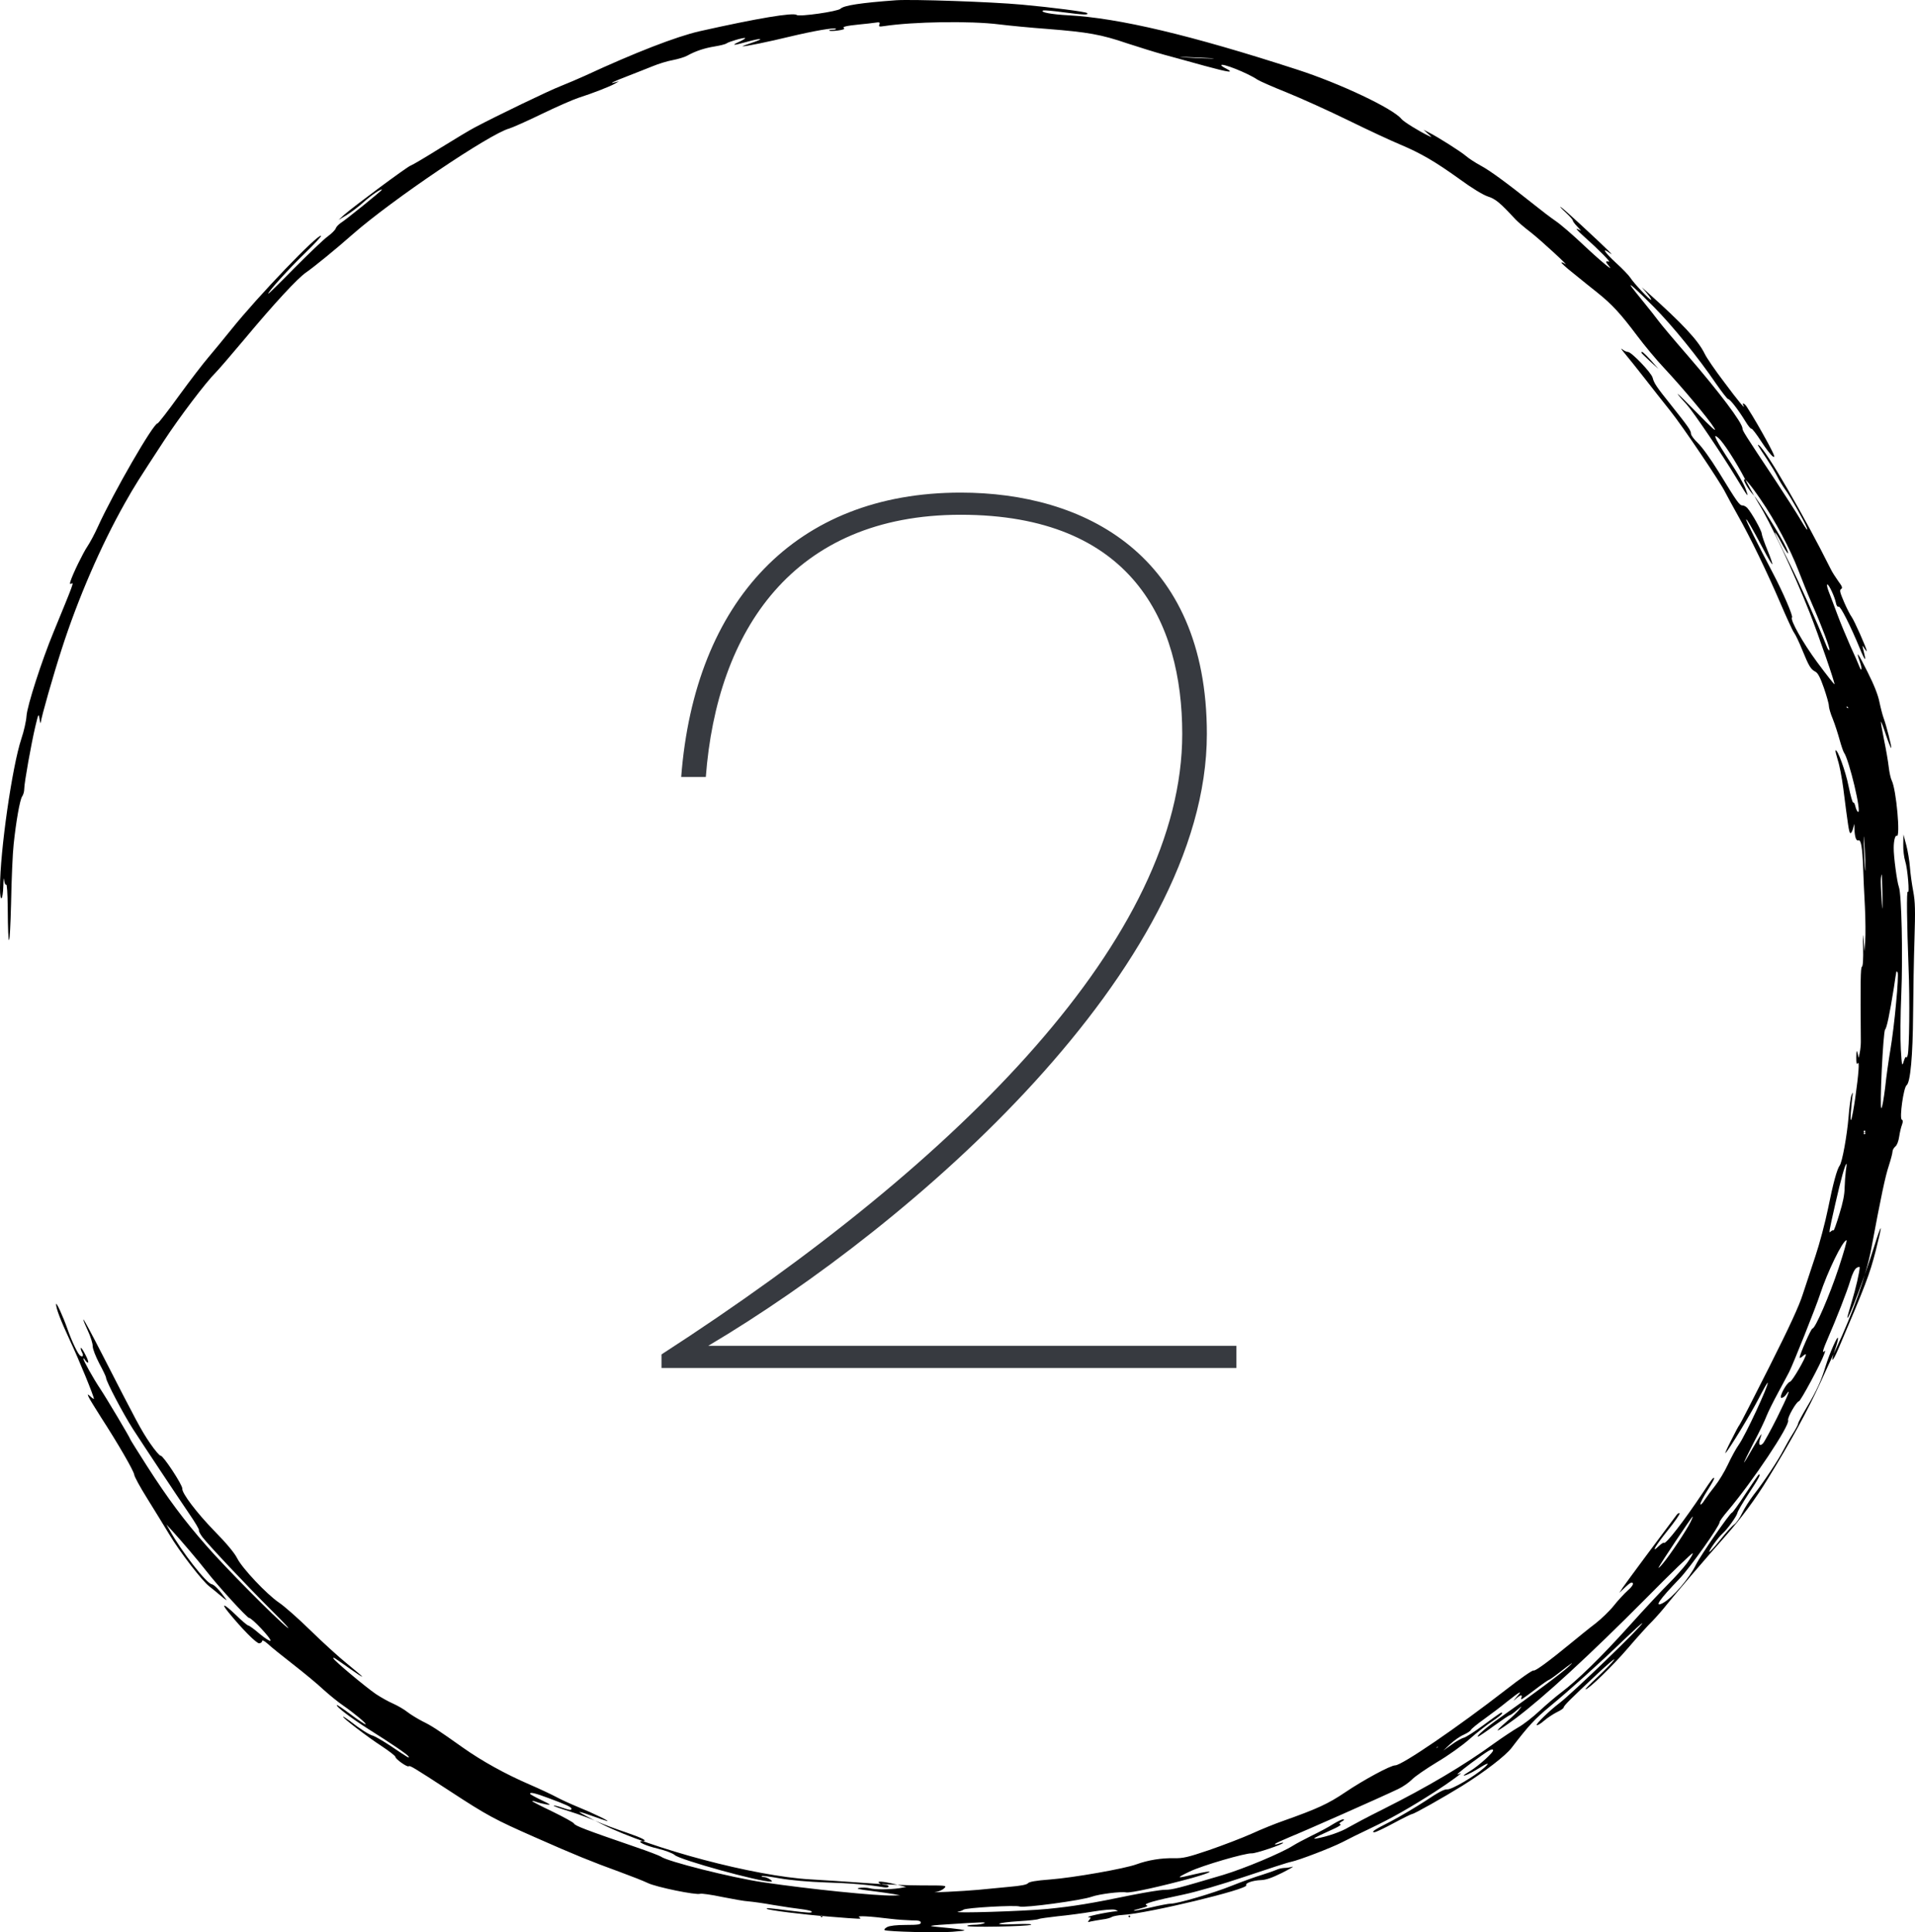
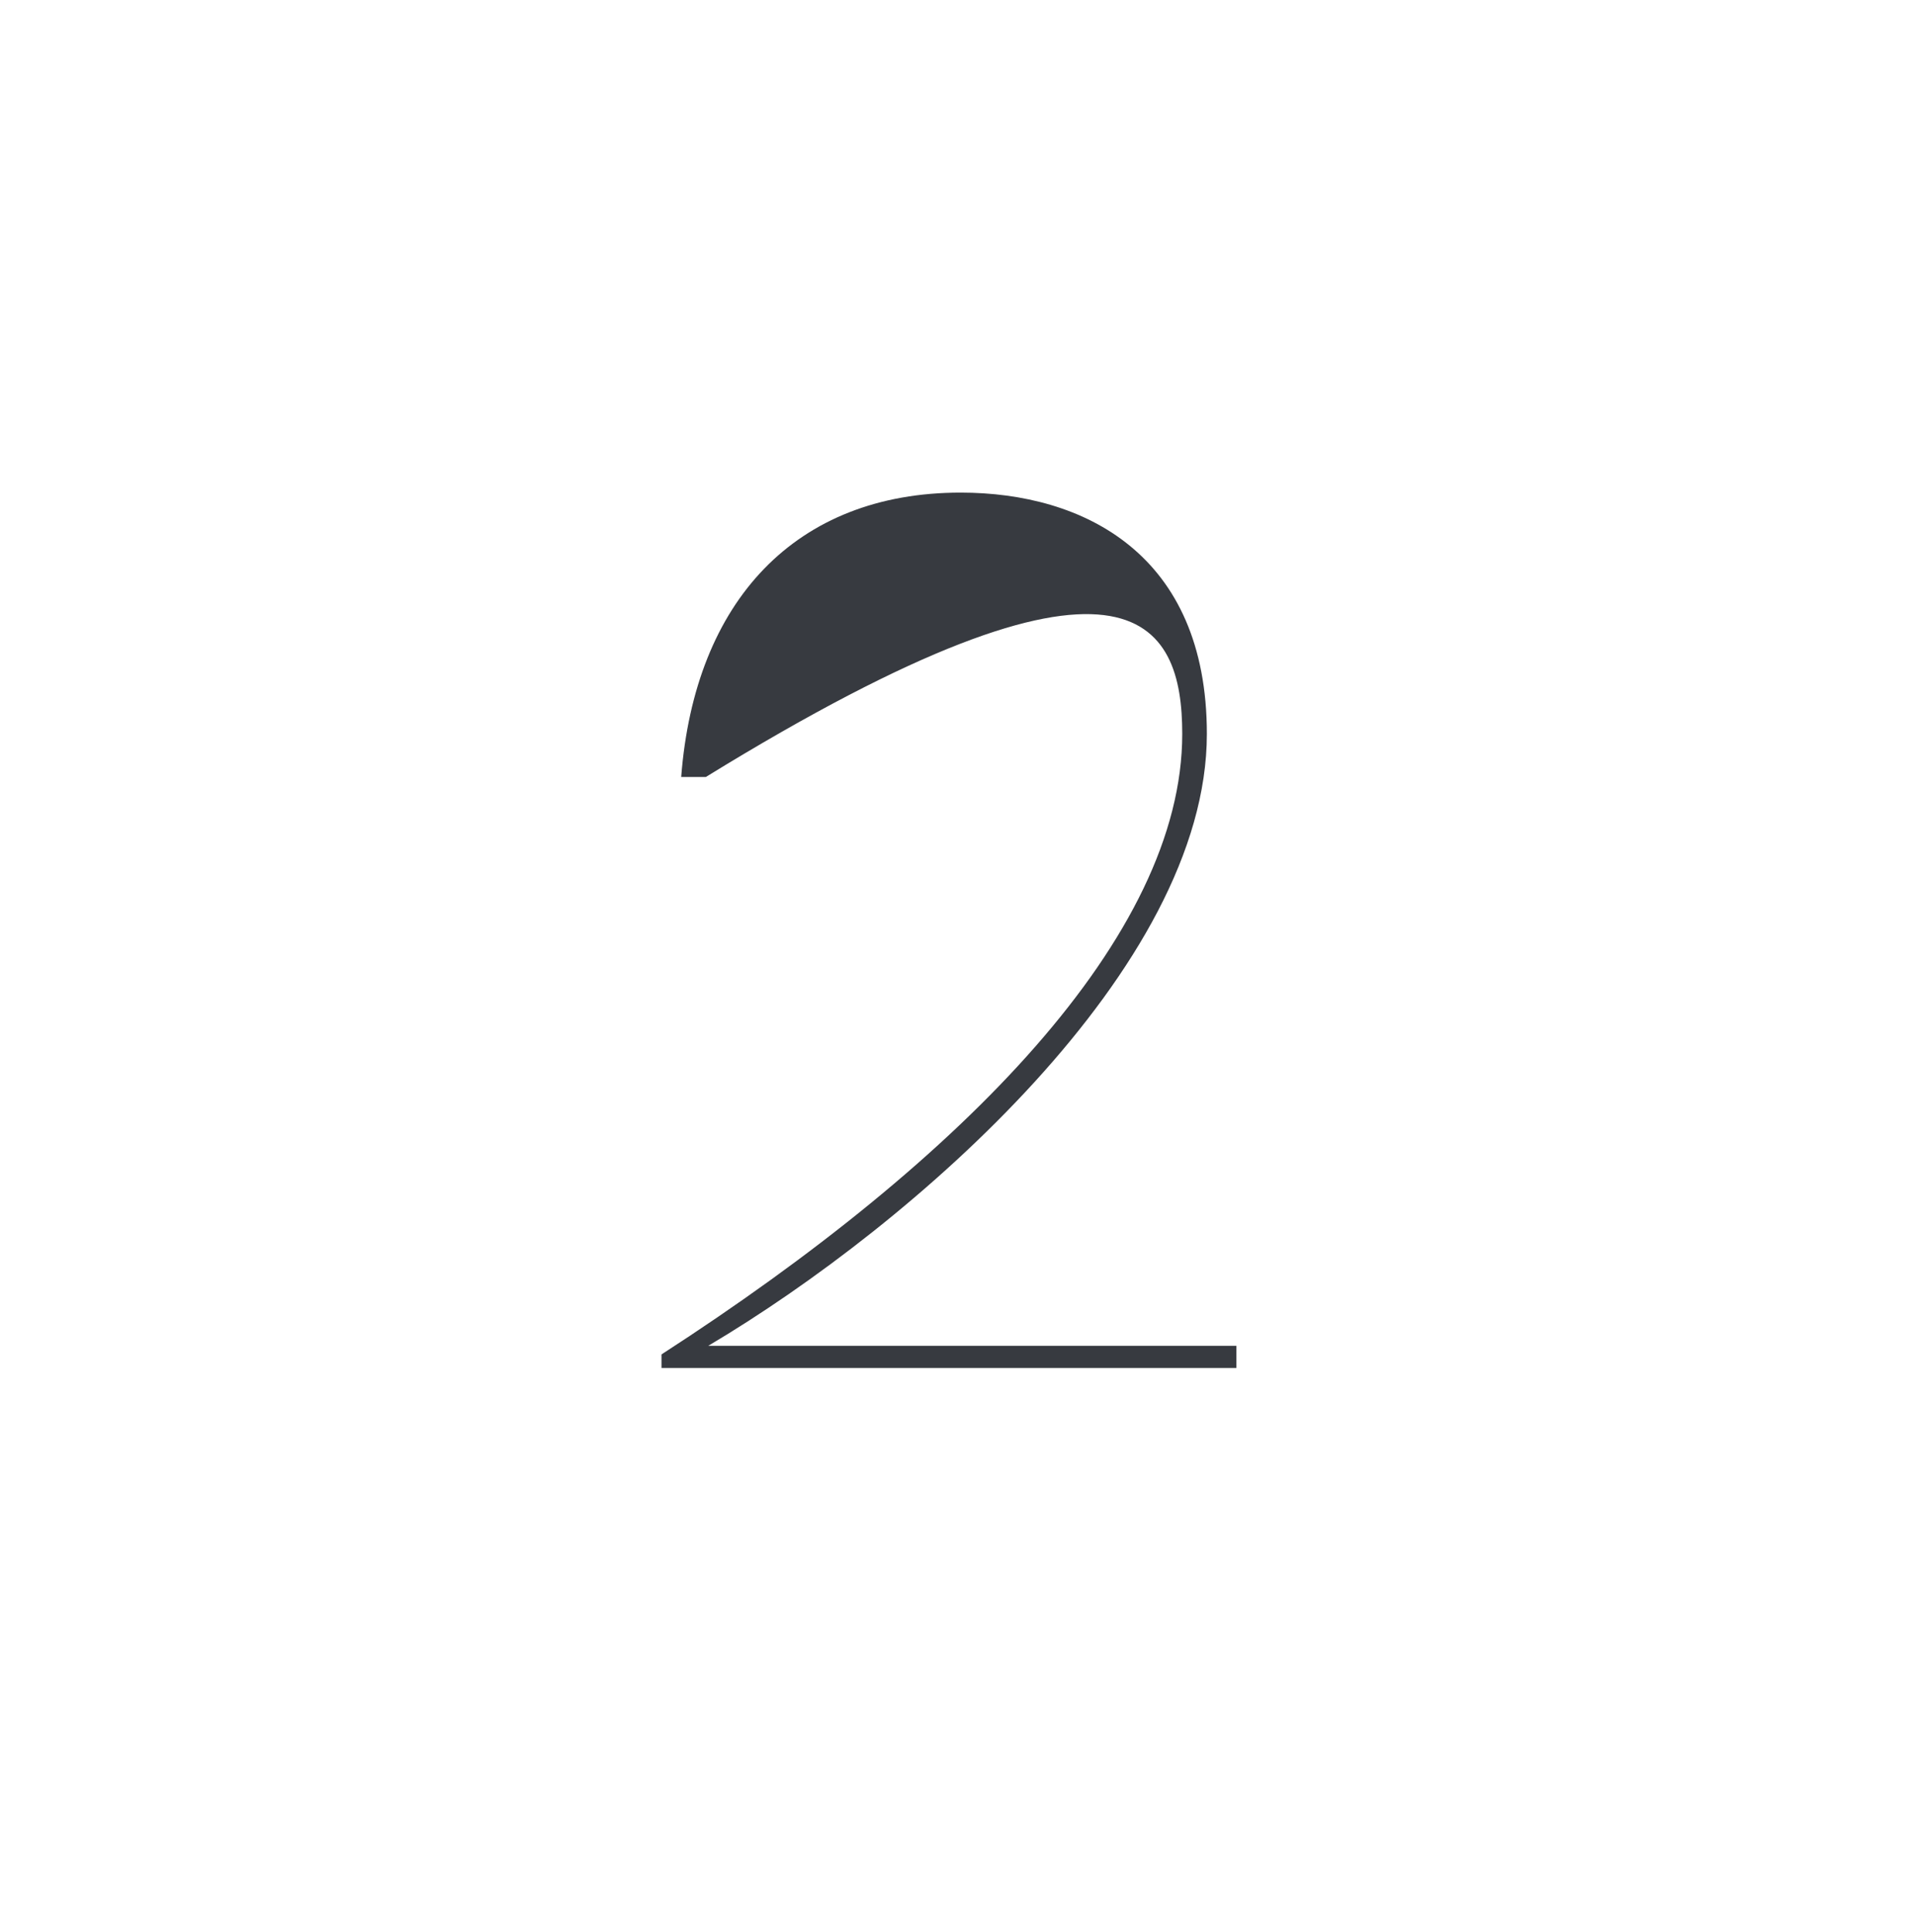
<svg xmlns="http://www.w3.org/2000/svg" width="112px" height="113px" viewBox="0 0 112 113" version="1.1">
  <title>2</title>
  <g id="Page-1" stroke="none" stroke-width="1" fill="none" fill-rule="evenodd">
    <g id="zestEva---Homepage" transform="translate(-486, -3651)" fill-rule="nonzero">
      <g id="Spoluprace" transform="translate(146, 3187)">
        <g id="Group-11" transform="translate(340, 464)">
          <g id="2" transform="translate(0, -0)">
-             <path d="M72.312,80 L72.312,78.704 L41.424,78.704 C53.448,71.576 70.584,56.6 70.584,42.92 C70.584,32.408 63.384,28.808 56.184,28.808 C46.536,28.808 40.632,35.144 39.84,45.44 L41.28,45.44 C41.928,36.872 46.392,30.104 56.184,30.104 C66.192,30.104 69.144,36.368 69.144,42.92 C69.144,54.728 56.4,67.76 38.688,79.208 L38.688,80 L72.312,80 Z" fill="#373A40" />
-             <path d="M52.417,112.986 C50.353,112.835 49.351,112.684 49.156,112.488 C48.988,112.328 46.746,112.008 46.595,112.124 C46.4,112.284 44.282,111.928 40.915,111.173 C39.55,110.861 37.122,109.919 34.207,108.568 C33.843,108.399 33.205,108.133 32.789,107.964 C32.097,107.697 29.058,106.231 27.782,105.555 C27.489,105.404 26.577,104.853 25.743,104.338 C24.919,103.822 24.14,103.36 24.015,103.316 C23.794,103.236 20.692,100.934 20.116,100.427 L19.806,100.142 L20.267,100.418 C20.515,100.569 20.967,100.907 21.259,101.173 C21.729,101.6 22.332,102 22.332,101.902 C22.332,101.849 20.214,100.134 19.921,99.956 C19.797,99.867 19.664,99.734 19.638,99.645 C19.611,99.556 19.398,99.343 19.168,99.174 C18.929,99.005 18.051,98.16 17.21,97.316 C16.377,96.463 15.685,95.787 15.685,95.823 C15.685,95.947 16.899,97.289 17.857,98.214 C18.388,98.729 18.805,99.183 18.778,99.209 C18.627,99.369 15.065,95.654 13.523,93.725 C13.08,93.174 12.477,92.445 12.185,92.099 C11.893,91.761 11.122,90.757 10.475,89.868 C9.828,88.97 9.261,88.241 9.216,88.241 C8.968,88.241 6.646,84.215 5.725,82.197 C5.539,81.78 5.264,81.273 5.122,81.06 C4.865,80.687 4.254,79.433 4.121,79.007 C4.076,78.856 4.085,78.82 4.165,78.864 C4.342,78.971 4.316,78.918 3.137,76.047 C2.437,74.358 1.586,71.71 1.551,71.132 C1.533,70.839 1.4,70.243 1.25,69.799 C0.709,68.172 -7.08606617e-15,63.213 -7.08606617e-15,61.071 C-7.08606617e-15,60.182 0.168,60.306 0.195,61.204 C0.204,61.577 0.222,61.737 0.239,61.551 C0.257,61.373 0.31,61.239 0.363,61.266 C0.408,61.302 0.443,60.768 0.452,59.915 C0.47,57.284 0.576,57.426 0.647,60.155 C0.673,61.595 0.744,63.159 0.798,63.621 C0.939,64.964 1.161,66.226 1.294,66.421 C1.365,66.519 1.418,66.714 1.418,66.866 C1.418,67.221 1.826,69.496 2.065,70.51 C2.251,71.283 2.26,71.301 2.313,70.954 C2.34,70.759 2.375,70.661 2.384,70.741 C2.402,71.025 3.128,73.558 3.607,75.034 C4.555,77.985 5.902,81.095 7.302,83.575 C7.922,84.668 8.011,84.802 9.588,87.219 C10.483,88.588 12.043,90.65 12.628,91.228 C12.779,91.379 13.523,92.241 14.276,93.139 C16.049,95.263 17.405,96.729 17.901,97.067 C18.353,97.378 19.664,98.445 20.648,99.316 C22.917,101.307 28.65,105.182 29.784,105.484 C29.962,105.538 30.812,105.911 31.672,106.329 C32.532,106.746 33.506,107.173 33.834,107.28 C34.667,107.546 35.713,107.955 35.979,108.115 L36.2,108.248 L35.979,108.186 C35.553,108.071 35.855,108.222 36.688,108.542 C37.149,108.719 37.813,108.986 38.15,109.119 C38.496,109.262 39.027,109.43 39.346,109.484 C39.665,109.546 40.046,109.662 40.188,109.742 C40.667,110.008 41.19,110.186 41.801,110.284 C42.129,110.337 42.439,110.417 42.492,110.462 C42.616,110.559 43.529,110.826 43.582,110.773 C43.609,110.755 43.449,110.657 43.237,110.559 C42.732,110.328 42.873,110.328 43.671,110.55 C44.539,110.79 44.77,110.764 43.999,110.506 C43.662,110.39 43.396,110.302 43.423,110.293 C43.538,110.266 45,110.568 46.17,110.853 C47.623,111.199 48.802,111.404 48.89,111.315 C48.917,111.288 48.837,111.261 48.696,111.261 C48.554,111.261 48.465,111.235 48.501,111.208 C48.527,111.181 48.758,111.181 49.015,111.217 C49.289,111.253 49.431,111.306 49.36,111.35 C49.227,111.43 49.493,111.493 50.291,111.573 C50.583,111.599 50.973,111.644 51.159,111.67 C51.443,111.715 51.478,111.697 51.434,111.573 C51.381,111.439 51.416,111.43 51.717,111.475 C53.419,111.732 56.751,111.786 58.443,111.573 C59.028,111.501 60.304,111.377 61.279,111.306 C63.628,111.119 64.399,110.986 65.932,110.462 C66.641,110.23 67.615,109.928 68.103,109.795 C68.59,109.662 69.645,109.377 70.433,109.155 C71.869,108.764 72.232,108.711 71.701,108.995 C71.55,109.066 71.426,109.155 71.426,109.182 C71.426,109.342 72.977,108.728 73.535,108.346 C73.668,108.257 74.457,107.911 75.281,107.582 C76.114,107.244 77.727,106.515 78.87,105.955 C80.013,105.395 81.369,104.764 81.883,104.551 C83.124,104.027 83.939,103.547 85.366,102.524 C86.092,101.991 86.73,101.609 87.014,101.511 C87.466,101.369 87.741,101.138 88.627,100.178 C88.751,100.045 89.15,99.698 89.513,99.423 C90.098,98.969 91.914,97.298 91.516,97.574 C91.436,97.636 91.338,97.672 91.321,97.645 C91.294,97.627 91.604,97.343 92.012,97.023 C92.411,96.694 93.058,96.178 93.448,95.867 C94.298,95.183 94.786,94.65 95.76,93.352 C96.159,92.819 96.859,91.974 97.32,91.485 C98.392,90.339 99.943,88.49 100.253,87.975 C100.431,87.681 100.138,87.948 99.199,88.908 C98.038,90.099 97.754,90.321 98.641,89.352 C99.022,88.935 100.741,86.393 101.556,85.042 C102.256,83.886 102.309,83.824 102.088,84.419 C101.99,84.686 101.618,85.344 101.255,85.886 C100.36,87.237 100.103,87.744 100.502,87.388 C100.803,87.121 101.521,86.01 102.061,84.979 C102.336,84.455 102.69,83.824 102.841,83.575 C103.479,82.58 104.924,79.487 105.845,77.158 C106.377,75.807 107.334,73.034 107.29,72.981 C107.272,72.972 106.82,73.54 106.288,74.26 C105.446,75.398 104.675,76.767 104.808,76.891 C104.879,76.962 104.286,78.349 103.71,79.442 C102.77,81.229 102.097,82.589 102.123,82.624 C102.159,82.66 102.442,82.18 103.107,80.926 C103.382,80.393 103.63,79.984 103.656,80.002 C103.674,80.029 103.55,80.393 103.373,80.82 C103.196,81.246 103.045,81.682 103.036,81.789 C103.027,81.975 102.46,82.989 102.194,83.291 C102.123,83.371 101.99,83.442 101.911,83.442 C101.733,83.442 101.609,83.62 100.51,85.415 C100.041,86.17 99.536,86.873 99.305,87.086 C99.084,87.299 98.898,87.539 98.898,87.637 C98.898,87.824 98.747,88.037 97.701,89.352 C96.886,90.366 96.735,90.597 96.656,90.908 C96.585,91.201 95.415,92.419 95.211,92.419 C95.131,92.419 94.972,92.49 94.874,92.579 C94.768,92.659 94.839,92.552 95.025,92.33 C95.211,92.108 95.734,91.459 96.177,90.89 C96.629,90.312 97.302,89.45 97.683,88.979 C98.428,88.046 100.626,84.784 100.909,84.197 C101.007,84.002 101.335,83.406 101.636,82.864 C102.371,81.566 103.337,79.567 104.135,77.709 C104.489,76.882 104.844,76.109 104.924,76.002 C105.003,75.905 105.225,75.443 105.411,74.98 C105.801,74.02 105.907,73.86 106.173,73.718 C106.315,73.647 106.457,73.389 106.669,72.776 C106.829,72.314 106.962,71.843 106.962,71.727 C106.962,71.612 107.059,71.265 107.192,70.954 C107.316,70.643 107.493,70.092 107.591,69.736 C107.688,69.381 107.804,69.052 107.839,68.999 C108.14,68.608 108.911,65.372 108.663,65.523 C108.61,65.55 108.548,65.701 108.513,65.843 C108.477,65.995 108.424,66.092 108.389,66.066 C108.344,66.048 108.229,66.474 108.114,67.026 C107.945,67.888 107.458,69.221 107.352,69.114 C107.334,69.088 107.396,68.839 107.485,68.545 C107.582,68.261 107.724,67.523 107.804,66.91 C108.078,64.741 108.14,64.324 108.211,64.279 C108.256,64.252 108.326,64.368 108.371,64.528 L108.451,64.821 L108.459,64.51 C108.477,64.048 108.557,63.808 108.69,63.853 C108.84,63.915 108.92,63.453 108.965,62.288 C108.982,61.773 109.027,60.733 109.071,59.977 C109.106,59.222 109.115,58.324 109.089,57.978 L109.044,57.355 L108.991,58.022 C108.947,58.502 108.938,58.386 108.965,57.604 C108.982,56.92 108.956,56.493 108.894,56.458 C108.814,56.413 108.805,55.596 108.832,52.067 C108.832,51.898 108.805,51.614 108.77,51.445 L108.708,51.134 L108.646,51.4 C108.592,51.614 108.575,51.578 108.566,51.178 C108.566,50.814 108.583,50.725 108.654,50.823 C108.761,50.983 108.708,50.218 108.504,48.778 C108.326,47.552 108.185,47.081 108.247,47.934 C108.273,48.281 108.318,48.698 108.335,48.867 C108.38,49.143 108.371,49.161 108.291,48.965 C108.238,48.841 108.158,48.263 108.114,47.676 C108.025,46.601 107.742,45.019 107.591,44.832 C107.44,44.628 107.21,43.801 106.917,42.335 C106.749,41.508 106.412,40.246 106.173,39.535 C105.934,38.824 105.606,37.828 105.438,37.313 C105.234,36.655 104.658,35.402 103.47,33.046 C102.549,31.216 101.769,29.696 101.733,29.669 C101.698,29.642 101.485,29.242 101.255,28.78 C101.016,28.318 100.865,27.98 100.918,28.025 C101.131,28.238 102.398,30.318 102.85,31.198 C103.125,31.731 103.364,32.158 103.382,32.131 C103.47,32.042 102.07,29.029 101.689,28.505 C101.53,28.282 101.246,27.758 101.051,27.34 C100.856,26.923 100.519,26.372 100.307,26.105 C100.094,25.838 99.819,25.465 99.695,25.278 C99.58,25.083 99.465,24.976 99.447,25.029 C99.429,25.092 99.615,25.447 99.855,25.829 C100.094,26.203 100.28,26.532 100.253,26.558 C100.2,26.612 100.12,26.505 99.598,25.714 C98.516,24.087 97.426,22.674 97.32,22.772 C97.294,22.807 97.161,22.719 97.019,22.585 C96.54,22.123 96.78,22.55 97.533,23.492 C97.949,24.007 98.268,24.47 98.233,24.496 C98.197,24.532 98.127,24.496 98.073,24.425 C97.294,23.394 95.069,20.399 94.91,20.159 L94.706,19.848 L95.06,20.185 C95.326,20.434 95.441,20.497 95.495,20.417 C95.539,20.345 95.433,20.185 95.184,19.972 C94.981,19.786 94.617,19.394 94.387,19.101 C94.148,18.799 93.66,18.328 93.306,18.052 C92.942,17.777 92.331,17.279 91.941,16.959 C90.603,15.857 89.779,15.253 89.69,15.306 C89.637,15.341 88.91,14.835 88.068,14.177 C85.242,11.982 81.989,9.76 81.599,9.76 C81.325,9.76 79.747,8.907 78.666,8.178 C77.682,7.511 77.018,7.209 75.059,6.516 C74.599,6.356 73.757,6.018 73.198,5.76 C72.64,5.511 71.523,5.085 70.726,4.809 C69.468,4.382 69.193,4.32 68.652,4.329 C67.917,4.347 67.128,4.214 66.472,3.974 C65.772,3.716 62.786,3.191 61.412,3.085 C60.579,3.023 60.189,2.952 60.118,2.863 C60.056,2.783 59.693,2.712 59.055,2.658 C58.523,2.605 57.69,2.525 57.203,2.48 C56.343,2.4 54.154,2.294 54.748,2.356 C54.908,2.383 55.12,2.472 55.218,2.569 C55.386,2.738 55.368,2.738 53.906,2.738 C53.082,2.738 51.602,2.8 50.601,2.88 C49.599,2.952 48.146,3.049 47.366,3.094 C44.132,3.28 38.088,4.88 35.226,6.311 C34.543,6.649 33.95,6.969 33.896,7.013 C33.852,7.067 34.144,6.978 34.561,6.827 C34.977,6.676 35.394,6.533 35.491,6.507 C35.775,6.436 34.703,6.96 33.825,7.316 C33.373,7.502 32.806,7.76 32.549,7.902 C32.301,8.035 31.592,8.373 30.972,8.64 C29.554,9.253 28.189,10.009 27.082,10.791 C25.54,11.884 25.247,12.071 24.707,12.337 C24.414,12.488 24.024,12.728 23.838,12.871 C23.652,13.022 23.271,13.244 22.996,13.368 C22.722,13.484 22.27,13.742 21.986,13.928 C21.366,14.355 19.549,15.875 19.505,16.008 C19.469,16.115 19.478,16.106 20.515,15.377 C20.878,15.119 21.18,14.924 21.18,14.95 C21.18,14.977 20.79,15.306 20.32,15.688 C19.842,16.07 18.876,16.95 18.167,17.643 C17.458,18.337 16.625,19.074 16.315,19.279 C15.597,19.768 14.17,21.279 13.869,21.874 C13.727,22.168 13.231,22.763 12.539,23.465 C11.494,24.541 10.634,25.678 10.661,25.945 C10.687,26.14 9.544,27.883 9.402,27.865 C9.34,27.856 9.057,28.185 8.773,28.602 C8.259,29.358 8.02,29.802 5.973,33.802 C5.37,34.975 4.883,35.891 4.874,35.837 C4.874,35.775 4.998,35.473 5.149,35.153 C5.299,34.833 5.423,34.433 5.423,34.273 C5.423,34.104 5.592,33.678 5.813,33.251 C6.026,32.86 6.203,32.487 6.203,32.424 C6.203,32.22 7.205,30.318 7.781,29.42 C8.525,28.274 10.271,25.643 11.068,24.47 C11.405,23.981 11.662,23.545 11.636,23.51 C11.609,23.474 11.706,23.287 11.839,23.11 C12.194,22.647 14.338,20.363 15.907,18.799 C16.642,18.07 17.041,17.635 16.793,17.83 C16.093,18.39 13.169,21.341 12.079,22.594 C10.758,24.096 9.801,25.385 8.605,27.251 C8.064,28.096 7.621,28.807 7.621,28.825 C7.621,28.896 6.212,31.26 5.849,31.802 C5.45,32.398 4.874,33.438 4.874,33.544 C4.874,33.589 4.918,33.553 4.971,33.473 C5.016,33.384 5.096,33.313 5.149,33.313 C5.193,33.313 5.131,33.518 4.998,33.766 C4.874,34.015 4.75,34.202 4.732,34.175 C4.706,34.149 4.732,34.042 4.785,33.935 C4.901,33.722 4.856,33.615 4.697,33.713 C4.564,33.802 4.218,34.504 3.943,35.286 C3.695,35.997 3.288,36.886 3.279,36.735 C3.279,36.477 3.536,35.802 4.094,34.602 C4.608,33.509 5.494,31.349 5.494,31.189 C5.494,31.171 5.406,31.224 5.299,31.322 C5.113,31.491 5.113,31.491 5.175,31.322 C5.211,31.224 5.539,30.691 5.902,30.122 C6.886,28.602 7.825,26.985 7.852,26.754 C7.86,26.647 8.197,26.025 8.605,25.376 C9.004,24.736 9.588,23.785 9.899,23.27 C10.519,22.23 11.83,20.541 12.238,20.23 C12.389,20.114 12.69,19.866 12.92,19.67 C13.151,19.474 13.293,19.377 13.24,19.448 C12.832,20.017 12.531,20.328 12.38,20.354 C12.079,20.399 10.634,22.239 9.934,23.492 L9.73,23.847 L10.058,23.492 C10.625,22.87 11.644,21.67 12.043,21.154 C12.699,20.301 14.454,18.381 14.569,18.381 C14.737,18.381 15.889,17.155 15.818,17.048 C15.792,17.004 15.508,17.181 15.189,17.448 C14.879,17.715 14.578,17.937 14.524,17.937 C14.471,17.937 14.135,18.221 13.771,18.577 C13.115,19.208 12.894,19.288 13.355,18.719 C14.143,17.75 15.003,16.879 15.163,16.897 C15.251,16.906 15.331,16.968 15.331,17.03 C15.331,17.11 15.464,17.039 15.668,16.861 C15.845,16.692 16.518,16.15 17.148,15.661 C17.786,15.164 18.583,14.506 18.92,14.186 C19.266,13.875 19.788,13.448 20.09,13.244 C20.71,12.817 21.499,12.16 21.375,12.16 C21.33,12.16 20.94,12.417 20.515,12.737 C20.09,13.057 19.717,13.306 19.7,13.288 C19.629,13.208 20.559,12.506 21.543,11.884 C22.925,11.013 23.812,10.409 23.891,10.284 C23.971,10.142 23.883,10.195 22.855,10.889 C22.385,11.2 21.915,11.466 21.818,11.493 C21.623,11.528 21.047,11.893 20.462,12.355 C20.285,12.488 20.107,12.604 20.072,12.604 C19.948,12.604 21.516,11.404 22.314,10.889 C22.757,10.595 23.129,10.311 23.129,10.249 C23.129,10.124 23.829,9.635 23.9,9.706 C23.971,9.769 24.193,9.635 26.32,8.249 C28.508,6.818 28.943,6.587 31.326,5.538 C33.577,4.542 34.579,4.134 36.245,3.529 C36.9,3.289 37.645,2.996 37.884,2.88 C38.372,2.64 40.72,2.16 40.95,2.249 C41.03,2.276 41.606,2.196 42.235,2.063 C42.864,1.938 43.556,1.814 43.777,1.805 C43.999,1.787 44.655,1.698 45.239,1.592 C45.824,1.494 46.551,1.387 46.861,1.352 C47.162,1.316 47.437,1.254 47.464,1.218 C47.526,1.112 47.349,1.121 46.126,1.272 C45,1.414 44.787,1.432 44.85,1.369 C44.929,1.289 46.914,1.041 48.474,0.916 C50.468,0.756 50.424,0.756 50.246,0.881 C50.105,0.978 50.813,0.943 52.107,0.783 C52.471,0.738 53.011,0.703 53.313,0.694 C53.729,0.694 53.853,0.667 53.853,0.561 C53.853,0.454 53.694,0.427 52.985,0.427 C52.426,0.427 52.045,0.383 51.886,0.303 C51.762,0.232 51.691,0.161 51.735,0.125 C51.886,0.036 54.819,-0.044 55.696,0.027 C56.538,0.098 56.556,0.107 56.139,0.17 C55.9,0.205 55.422,0.258 55.085,0.285 C54.757,0.312 54.465,0.347 54.447,0.365 C54.42,0.383 54.801,0.427 55.271,0.454 C57.424,0.596 57.735,0.605 57.557,0.525 C57.46,0.481 57.185,0.436 56.946,0.436 C56.707,0.427 56.538,0.401 56.574,0.365 C56.662,0.276 60.074,0.338 60.296,0.436 C60.411,0.481 60.047,0.498 59.374,0.472 C57.983,0.41 58.204,0.561 59.649,0.65 C60.207,0.685 60.703,0.738 60.748,0.774 C60.801,0.801 61.297,0.872 61.855,0.934 C62.414,0.987 63.353,1.112 63.929,1.209 C64.576,1.316 65.072,1.352 65.214,1.316 C65.338,1.272 65.409,1.236 65.356,1.236 C64.664,1.174 63.3,0.872 63.716,0.872 C63.805,0.872 63.805,0.845 63.707,0.721 C63.592,0.587 63.61,0.578 63.805,0.632 C63.929,0.658 64.23,0.712 64.47,0.747 C64.718,0.774 64.957,0.845 65.019,0.889 C65.081,0.934 65.373,0.996 65.684,1.014 C67.146,1.103 73.021,2.516 72.888,2.747 C72.808,2.872 73.269,3.032 73.748,3.049 C74.04,3.058 74.395,3.183 74.988,3.476 C75.44,3.707 75.715,3.867 75.591,3.831 C75.467,3.796 75.254,3.76 75.104,3.76 C74.962,3.751 74.758,3.707 74.661,3.654 C74.563,3.609 74.182,3.476 73.819,3.36 C73.455,3.254 72.667,2.969 72.064,2.729 C70.939,2.276 68.883,1.672 68.475,1.672 C68.351,1.672 67.828,1.574 67.305,1.449 C66.782,1.325 66.33,1.236 66.313,1.263 C66.295,1.281 66.49,1.343 66.747,1.405 C67.093,1.494 67.172,1.538 67.048,1.583 C66.827,1.654 67.491,1.849 69.219,2.205 C70.008,2.374 71.391,2.774 72.844,3.263 C74.138,3.698 75.334,4.089 75.502,4.116 C75.981,4.214 77.869,4.942 78.515,5.271 C78.834,5.44 79.57,5.805 80.155,6.08 C81.369,6.658 82.45,7.271 83.921,8.213 C84.781,8.764 85.72,9.458 85.366,9.271 C85.064,9.12 85.321,9.351 86.066,9.911 C87.058,10.64 87.262,10.764 87.324,10.657 C87.395,10.551 86.482,9.733 85.986,9.431 C85.773,9.306 85.605,9.191 85.605,9.173 C85.605,9.111 86.039,9.306 86.376,9.52 C87.023,9.929 87.182,9.964 86.81,9.626 C86.243,9.12 84.896,8.329 84.639,8.355 C84.471,8.373 84.107,8.178 83.381,7.689 C82.805,7.316 81.91,6.782 81.387,6.507 C80.368,5.991 80.164,5.849 80.385,5.849 C80.465,5.849 80.97,6.089 81.511,6.382 C82.06,6.676 82.548,6.916 82.592,6.916 C82.707,6.916 84.426,7.884 85.516,8.56 C86.837,9.386 88.051,10.32 88.405,10.782 C89.389,12.071 89.779,12.488 90.638,13.199 C91.79,14.15 93.527,15.706 94.954,17.084 C95.539,17.643 96.026,18.088 96.044,18.07 C96.124,17.99 91.932,13.946 91.197,13.395 C90.621,12.959 89.814,12.177 89.876,12.115 C89.912,12.08 90.107,12.195 90.31,12.373 C90.514,12.551 90.86,12.773 91.073,12.879 C91.285,12.977 91.454,13.102 91.454,13.146 C91.454,13.244 91.835,13.626 93.403,15.093 C94.059,15.706 94.502,16.079 94.396,15.919 C94.281,15.759 93.846,15.315 93.43,14.924 C93.004,14.524 92.685,14.204 92.73,14.204 C92.907,14.204 94.325,15.581 95.202,16.604 C95.734,17.226 96.381,17.946 96.647,18.203 C96.904,18.47 97.276,18.897 97.462,19.137 C97.799,19.572 99.908,22.043 100.927,23.181 C101.822,24.194 102.664,25.323 103.39,26.514 C104.764,28.754 105.721,30.505 106.474,32.158 C106.749,32.771 107.157,33.651 107.378,34.113 C108.353,36.175 109.151,38.424 109.443,39.979 C110.028,43.108 110.258,44.183 110.462,44.805 C110.586,45.188 110.684,45.561 110.684,45.65 C110.684,45.739 110.755,45.872 110.852,45.952 C110.95,46.032 111.038,46.272 111.074,46.521 C111.109,46.761 111.18,47.072 111.233,47.205 C111.304,47.401 111.304,47.481 111.224,47.525 C111.083,47.623 111.331,49.401 111.508,49.534 C111.729,49.694 111.871,51.24 111.889,53.711 C111.898,54.982 111.933,56.946 111.969,58.066 C112.022,59.755 112.013,60.244 111.898,60.866 C111.818,61.284 111.729,61.924 111.703,62.288 C111.676,62.653 111.579,63.239 111.49,63.577 L111.322,64.199 L111.313,63.613 C111.304,63.293 111.357,62.857 111.428,62.635 C111.57,62.199 111.694,60.662 111.579,60.848 C111.499,60.982 111.526,58.964 111.623,56.422 C111.703,54.547 111.667,51.623 111.57,51.285 C111.526,51.151 111.49,51.107 111.481,51.178 C111.472,51.249 111.41,51.151 111.348,50.956 C111.242,50.609 111.233,50.636 111.171,51.649 C111.136,52.218 111.145,53.658 111.198,54.849 C111.295,57.106 111.215,60.733 111.056,61.133 C110.95,61.417 110.746,62.919 110.755,63.417 C110.755,63.835 110.843,64.172 110.932,64.119 C111.162,63.977 110.905,66.839 110.639,67.354 C110.577,67.479 110.498,67.834 110.462,68.154 C110.427,68.474 110.303,69.185 110.187,69.745 C110.072,70.305 109.993,70.776 110.01,70.794 C110.019,70.812 110.152,70.483 110.285,70.065 C110.427,69.639 110.569,69.283 110.604,69.256 C110.675,69.212 110.32,70.599 110.152,71.043 C110.099,71.194 109.993,71.594 109.922,71.932 C109.842,72.349 109.611,72.936 109.222,73.709 C108.654,74.847 108.521,75.016 108.778,74.287 C108.92,73.887 108.885,73.665 108.743,74.029 C108.699,74.145 108.468,74.687 108.22,75.22 C107.981,75.763 107.635,76.589 107.458,77.069 C107.281,77.558 107.05,78.145 106.962,78.384 C106.864,78.624 106.829,78.82 106.873,78.82 C106.971,78.82 107.307,78.091 107.378,77.727 C107.405,77.576 107.476,77.496 107.538,77.522 C107.644,77.558 108.211,76.438 108.778,75.069 C108.911,74.731 109.044,74.465 109.071,74.465 C109.106,74.465 109.08,74.58 108.947,75.131 C108.911,75.265 108.938,75.256 109.035,75.087 C109.115,74.963 109.168,74.9 109.177,74.936 C109.177,75.069 108.442,76.731 108.291,76.927 C108.211,77.034 108.007,77.425 107.848,77.798 C107.609,78.358 107.573,78.491 107.68,78.553 C107.777,78.616 107.742,78.704 107.511,79.016 C107.361,79.229 107.157,79.54 107.077,79.709 C105.526,82.82 103.266,86.721 102.859,86.97 C102.752,87.041 102.797,86.961 103.337,86.153 C103.559,85.815 103.842,85.353 103.949,85.131 C104.055,84.908 104.277,84.553 104.436,84.331 C104.711,83.957 105.535,82.5 105.659,82.171 C105.774,81.869 105.641,82.037 105.269,82.669 C105.065,83.015 104.41,84.028 103.834,84.908 C101.999,87.664 101.911,87.815 101.911,87.939 C101.911,88.268 100.537,90.09 98.676,92.241 C97.887,93.148 97.134,94.045 96.992,94.241 C96.85,94.436 96.469,94.916 96.15,95.307 C95.831,95.698 95.512,96.098 95.441,96.196 C95.158,96.569 95.663,96.125 96.726,95.05 C97.834,93.93 99.305,92.117 100.36,90.57 C100.705,90.072 101.024,89.663 101.069,89.663 C101.184,89.663 101.68,89.015 102.088,88.348 C102.238,88.099 102.398,87.904 102.433,87.93 C102.469,87.948 102.726,87.619 103.001,87.193 C103.275,86.766 103.585,86.366 103.692,86.304 C103.842,86.206 103.789,86.357 103.417,87.059 C103.001,87.824 102.584,88.552 102.168,89.201 C102.043,89.406 101.849,89.486 101.964,89.29 C102.132,88.979 101.645,89.566 100.821,90.677 C100.307,91.352 99.801,92.09 99.695,92.321 C99.305,93.112 98.392,94.081 96.336,95.921 L96.026,96.196 L96.319,95.85 C96.478,95.663 96.585,95.494 96.567,95.467 C96.514,95.414 95.539,96.454 95.353,96.756 C95.264,96.889 94.892,97.289 94.502,97.636 C93.837,98.249 93.634,98.578 94.165,98.187 C94.458,97.974 93.988,98.436 92.464,99.849 C91.888,100.382 91.347,100.862 91.276,100.898 C91.206,100.934 91.33,100.791 91.569,100.578 C91.799,100.365 91.985,100.151 91.985,100.107 C91.985,100.062 92.092,99.911 92.233,99.769 L92.473,99.503 L92.251,99.609 C92.127,99.671 92.287,99.485 92.606,99.2 C93.545,98.365 94.254,97.636 94.094,97.698 C94.006,97.725 93.935,97.716 93.935,97.689 C93.935,97.654 94.006,97.547 94.094,97.449 C94.458,97.032 93.616,97.725 92.579,98.703 C91.985,99.263 91.268,99.885 90.975,100.08 C90.692,100.276 90.151,100.685 89.779,100.987 C88.139,102.293 87.147,103.022 86.597,103.316 C86.27,103.493 85.88,103.751 85.729,103.884 C85.428,104.142 84.081,104.995 83.567,105.253 L83.256,105.413 L83.522,105.173 C83.762,104.96 83.77,104.951 83.567,105.049 C82.991,105.324 82.087,105.884 81.963,106.044 C81.475,106.649 78.391,108.115 75.857,108.933 C69.636,110.95 65.435,111.946 62.484,112.106 C61.483,112.159 60.774,112.292 61.022,112.39 C61.084,112.408 61.598,112.364 62.174,112.284 C63.406,112.124 63.699,112.115 63.574,112.239 C63.504,112.31 61.536,112.568 59.773,112.728 C57.938,112.897 53.392,113.048 52.417,112.986 Z M70.178,109.63 C70.939,109.596 71.203,109.577 70.838,109.577 C70.513,109.577 69.286,109.636 69.103,109.661 C68.951,109.68 68.961,109.68 69.174,109.672 C69.316,109.666 69.762,109.647 70.178,109.63 Z M96.554,91.929 L97,91.422 L96.508,91.867 C96.231,92.129 96,92.344 96,92.375 C96,92.498 96.123,92.39 96.554,91.929 Z M102.979,83.779 C103.817,82.565 104.712,80.872 105.178,79.649 C105.374,79.135 105.737,78.231 105.989,77.654 C106.558,76.36 107.052,75.04 106.996,74.978 C106.968,74.951 106.902,75.031 106.856,75.146 C106.222,76.733 105.262,78.869 104.6,80.181 C104.144,81.076 103.789,81.829 103.808,81.856 C103.836,81.874 104.004,81.608 104.181,81.262 C104.535,80.597 104.712,80.411 104.47,80.961 C104.228,81.51 102.83,83.762 102.559,84.045 C102.317,84.293 102,84.799 102,84.94 C102,85.1 102.382,84.657 102.979,83.779 Z M108.099,71.599 C108.105,71.589 108.083,71.589 108.05,71.595 C108.023,71.602 107.995,71.63 108.001,71.656 C108.001,71.701 108.006,71.701 108.05,71.66 C108.077,71.636 108.099,71.608 108.099,71.599 Z M109.094,62.6 C109.117,61.768 109.07,61.98 109.034,62.868 C108.986,64.041 108.99,64.457 109.041,63.681 C109.062,63.348 109.085,62.868 109.094,62.6 Z M110.1,60.355 C110.1,60.064 110.094,59.839 110.085,59.864 C110.077,59.889 110.05,60.28 110.027,60.729 C109.992,61.403 109.992,61.586 110.021,61.752 C110.056,61.943 110.059,61.918 110.077,61.419 C110.088,61.128 110.097,60.646 110.1,60.355 Z M110.895,54.355 C110.818,53.445 110.663,52.207 110.56,51.606 C110.457,51.005 110.316,50.003 110.252,49.375 C110.174,48.756 110.084,48.219 110.033,48.191 C109.917,48.119 110.136,52.689 110.252,52.789 C110.342,52.88 110.509,53.627 110.766,55.248 C110.831,55.703 110.895,56.113 110.908,56.158 C110.908,56.213 110.946,56.195 110.985,56.131 C111.024,56.058 110.985,55.266 110.895,54.355 Z M109.077,46.798 C109.04,46.766 109.002,46.778 109.002,46.822 C108.99,46.867 109.027,46.891 109.065,46.875 C109.102,46.863 109.115,46.826 109.077,46.798 Z M109.077,46.684 C109.031,46.657 109,46.674 109,46.717 C109,46.763 109.031,46.782 109.077,46.765 C109.108,46.746 109.108,46.709 109.077,46.684 Z M107.955,44.526 C107.924,44.289 107.892,43.852 107.884,43.537 C107.877,43.126 107.79,42.688 107.571,41.979 C107.407,41.437 107.258,41.017 107.234,41.043 C107.211,41.069 107.148,41.043 107.085,40.991 C106.945,40.851 106.945,40.859 107.344,42.618 C107.665,44.036 107.916,44.937 107.994,44.937 C108.01,44.937 107.994,44.753 107.955,44.526 Z M109.701,39.847 C109.341,38.458 109.125,37.885 107.505,34.087 C107.163,33.289 107.046,33.28 107.325,34.078 C107.424,34.364 107.505,34.66 107.496,34.741 C107.487,34.956 107.001,33.845 106.776,33.119 C106.515,32.25 106.263,31.695 105.669,30.7 C105.39,30.234 105.165,29.804 105.165,29.751 C105.165,29.688 105.021,29.419 104.85,29.15 C104.679,28.882 104.436,28.452 104.301,28.192 C104.013,27.627 103.149,26.319 102.555,25.567 C102.329,25.271 102.023,24.796 101.888,24.51 C101.753,24.223 101.546,23.936 101.438,23.856 C101.321,23.784 100.952,23.381 100.619,22.96 C100.286,22.539 99.989,22.216 99.971,22.243 C99.917,22.297 100.484,23.085 100.754,23.327 C101.042,23.587 101.564,24.322 101.609,24.51 C101.618,24.608 101.924,25.119 102.275,25.656 C102.87,26.561 102.987,26.776 102.87,26.776 C102.852,26.776 102.501,26.275 102.095,25.656 C101.699,25.038 101.33,24.537 101.294,24.537 C101.186,24.537 99.44,22.01 99.197,21.509 C98.801,20.693 97.82,19.556 97.253,19.251 C96.713,18.973 97.037,19.439 98.234,20.684 C98.837,21.312 100.574,23.757 100.574,23.981 C100.574,24.044 100.79,24.34 101.051,24.644 C102.51,26.373 104.688,29.634 104.58,29.939 C104.517,30.082 105.075,31.05 105.21,31.05 C105.3,31.041 106.506,33.28 106.686,33.8 C106.767,34.024 106.767,34.042 106.65,33.943 C106.569,33.872 106.65,34.149 106.839,34.579 C107.433,35.95 108.027,37.473 108.216,38.109 C108.333,38.503 108.468,38.781 108.585,38.853 C108.684,38.915 108.765,38.924 108.765,38.888 C108.765,38.638 108.531,37.625 108.306,36.891 C108.162,36.416 108.045,35.995 108.045,35.95 C108.063,35.672 109.08,38.387 109.629,40.152 C109.809,40.734 109.971,41.191 109.998,41.173 C110.016,41.146 109.881,40.555 109.701,39.847 Z M107.537,38.854 C107.007,37.25 106.167,35.305 106.002,35.305 C105.92,35.305 105.253,33.783 105.253,33.608 C105.253,33.562 105.335,33.599 105.436,33.691 C105.536,33.783 105.619,33.83 105.619,33.783 C105.619,33.599 104.824,32.225 104.696,32.198 C104.477,32.133 104.011,31.248 104.193,31.248 C104.267,31.248 104.394,31.34 104.468,31.451 C104.778,31.903 104.577,31.395 103.929,30.086 C103.554,29.339 103.179,28.657 103.106,28.583 C102.914,28.39 102.823,28.537 102.942,28.851 C102.997,29.008 103.033,29.127 103.015,29.127 C102.997,29.127 102.768,28.759 102.503,28.298 C102.248,27.846 102.019,27.468 102.001,27.468 C101.983,27.468 102.229,27.975 102.549,28.602 C102.878,29.22 103.225,29.939 103.316,30.188 C103.417,30.446 103.728,31.064 104.002,31.571 C104.276,32.078 104.568,32.622 104.641,32.769 C104.869,33.212 106.212,36.577 106.441,37.287 C106.879,38.624 107.775,40.468 107.994,40.468 C108.039,40.468 107.829,39.739 107.537,38.854 Z M98.874,23.993 C98.638,23.507 97.657,22.04 97.271,21.584 C97.092,21.366 96.969,21.257 97.007,21.336 C97.101,21.544 98.949,24.31 98.996,24.31 C99.015,24.31 98.959,24.162 98.874,23.993 Z M98.666,21.589 C98.452,21.302 97.969,20.765 97.603,20.398 C97.227,20.03 96.191,18.92 95.297,17.925 C93.644,16.089 92.25,14.728 91.293,14.011 C90.998,13.787 90.435,13.312 90.042,12.945 C89.649,12.578 89.086,12.139 88.791,11.978 C88.496,11.807 87.879,11.395 87.415,11.064 C85.645,9.774 83.5,8.502 80.837,7.167 C80.006,6.755 79.121,6.281 78.871,6.137 C78.451,5.878 77.62,5.591 76.994,5.483 C76.78,5.448 76.815,5.483 77.173,5.663 C77.423,5.779 77.825,5.967 78.067,6.075 C78.317,6.191 78.46,6.29 78.388,6.317 C78.299,6.343 78.326,6.388 78.478,6.478 C78.621,6.558 78.648,6.594 78.549,6.603 C78.478,6.603 78.219,6.478 77.968,6.325 C77.727,6.164 77.173,5.869 76.726,5.654 C76.288,5.439 75.788,5.17 75.618,5.062 C74.939,4.633 72.785,3.728 71.534,3.352 C68.906,2.572 68.567,2.483 68.138,2.483 C67.896,2.483 67.03,2.339 66.207,2.178 C63.83,1.685 62.784,1.515 61.265,1.363 C59.916,1.229 55.555,1.094 56.037,1.202 C56.162,1.22 56.305,1.282 56.35,1.318 C56.493,1.435 59.388,1.596 59.63,1.506 C59.889,1.408 63.285,1.865 63.857,2.08 C64.286,2.232 65.555,2.393 65.868,2.33 C66.127,2.286 67.87,2.671 69.711,3.172 C71.015,3.54 71.114,3.683 69.845,3.387 C68.781,3.128 68.754,3.155 69.577,3.549 C70.318,3.907 72.847,4.641 73.214,4.615 C73.428,4.597 75.109,5.161 75.046,5.233 C75.028,5.251 74.903,5.224 74.769,5.17 C74.635,5.125 74.545,5.116 74.572,5.161 C74.599,5.206 75.001,5.385 75.448,5.573 C76.252,5.896 80.766,7.893 81.775,8.377 C82.044,8.502 82.401,8.753 82.58,8.932 C82.75,9.111 83.42,9.568 84.054,9.953 C84.707,10.338 85.538,10.93 85.958,11.306 C86.36,11.664 86.959,12.13 87.272,12.336 C87.593,12.542 87.853,12.757 87.853,12.802 C87.853,12.909 87.808,12.882 86.735,12.094 C86.244,11.727 85.743,11.413 85.618,11.377 C85.493,11.351 85.171,11.171 84.903,10.974 L84.412,10.625 L84.814,11.001 C85.037,11.207 85.386,11.458 85.6,11.548 C85.815,11.646 86.003,11.772 86.029,11.834 C86.056,11.897 86.405,12.184 86.807,12.47 C87.209,12.757 87.835,13.232 88.183,13.518 C88.916,14.101 89.086,14.181 88.693,13.751 C88.487,13.509 88.478,13.491 88.666,13.662 C88.934,13.895 89.059,13.912 88.979,13.715 C88.916,13.545 88.97,13.581 89.837,14.235 C90.212,14.522 90.552,14.754 90.578,14.754 C90.614,14.754 90.909,14.96 91.24,15.22 C91.937,15.767 92.124,15.883 91.74,15.534 C91.329,15.149 89.515,13.805 87.763,12.569 C86.914,11.969 86.298,11.44 86.449,11.44 C86.476,11.44 86.896,11.718 87.37,12.067 C87.844,12.408 88.264,12.694 88.308,12.694 C88.344,12.694 88.532,12.829 88.719,12.99 C89.023,13.25 89.041,13.259 88.862,13.035 C88.764,12.9 88.433,12.578 88.13,12.327 C87.236,11.557 87.486,11.655 88.63,12.497 C90.257,13.715 92.947,16.179 96.28,19.538 C97.737,21.016 98.961,22.189 98.997,22.162 C99.024,22.126 98.872,21.876 98.666,21.589 Z M84.1,10.843 C84.1,10.836 84.074,10.81 84.044,10.788 C83.987,10.747 83.987,10.751 84.033,10.803 C84.087,10.866 84.1,10.873 84.1,10.843 Z M32.093,7.841 C33.124,7.458 33.42,7.322 33.42,7.222 C33.42,7.121 33.33,7.131 32.846,7.295 C32.613,7.377 32.407,7.422 32.38,7.404 C32.362,7.377 32.774,7.231 33.312,7.067 C33.841,6.903 34.576,6.629 34.943,6.466 C35.31,6.302 36.072,6.019 36.619,5.837 C37.578,5.509 37.927,5.327 37.569,5.327 C37.192,5.327 37.712,5.072 38.474,4.889 C38.922,4.78 39.352,4.616 39.459,4.516 C39.764,4.234 44.433,2.94 45.105,2.958 C45.275,2.967 44.863,3.231 44.675,3.231 C44.585,3.231 44.523,3.259 44.549,3.286 C44.576,3.313 45.06,3.25 45.616,3.15 C46.243,3.04 47.283,2.949 48.295,2.913 C49.783,2.867 50.831,2.776 51.683,2.63 C51.853,2.603 51.969,2.621 51.969,2.685 C51.969,2.73 51.88,2.776 51.772,2.776 C51.656,2.776 51.503,2.822 51.432,2.867 C51.217,3.013 51.665,2.976 52.373,2.803 L53,2.648 L52.597,2.576 C52.032,2.494 51.172,2.484 50.849,2.576 C50.697,2.612 50.437,2.621 50.267,2.594 C50.025,2.557 50.186,2.512 50.939,2.421 C51.486,2.348 52.086,2.266 52.283,2.229 L52.642,2.157 L52.238,2.147 C51.262,2.12 47.265,2.53 44.63,2.922 C42.775,3.195 38.985,4.152 38.653,4.425 C38.59,4.47 37.909,4.735 37.13,4.999 C34.262,5.983 33.626,6.229 33.572,6.356 C33.545,6.42 32.98,6.73 32.308,7.058 C31.636,7.377 31.108,7.65 31.125,7.668 C31.143,7.686 31.251,7.668 31.367,7.622 C31.484,7.577 31.744,7.513 31.941,7.477 C32.264,7.422 32.228,7.458 31.654,7.732 C31.296,7.905 31,8.069 31,8.096 C31,8.206 31.287,8.142 32.093,7.841 Z M66.095,0.91 C66.083,0.872 66.047,0.86 66.018,0.897 C65.986,0.935 65.998,0.972 66.042,0.972 C66.087,0.985 66.111,0.947 66.095,0.91 Z M48.095,0.91 C48.083,0.872 48.047,0.86 48.018,0.897 C47.986,0.935 47.998,0.972 48.042,0.972 C48.087,0.985 48.111,0.947 48.095,0.91 Z" id="Shape" fill="#000000" transform="translate(56, 56.5) scale(-1, 1) rotate(-180) translate(-56, -56.5) " />
+             <path d="M72.312,80 L72.312,78.704 L41.424,78.704 C53.448,71.576 70.584,56.6 70.584,42.92 C70.584,32.408 63.384,28.808 56.184,28.808 C46.536,28.808 40.632,35.144 39.84,45.44 L41.28,45.44 C66.192,30.104 69.144,36.368 69.144,42.92 C69.144,54.728 56.4,67.76 38.688,79.208 L38.688,80 L72.312,80 Z" fill="#373A40" />
          </g>
        </g>
      </g>
    </g>
  </g>
</svg>